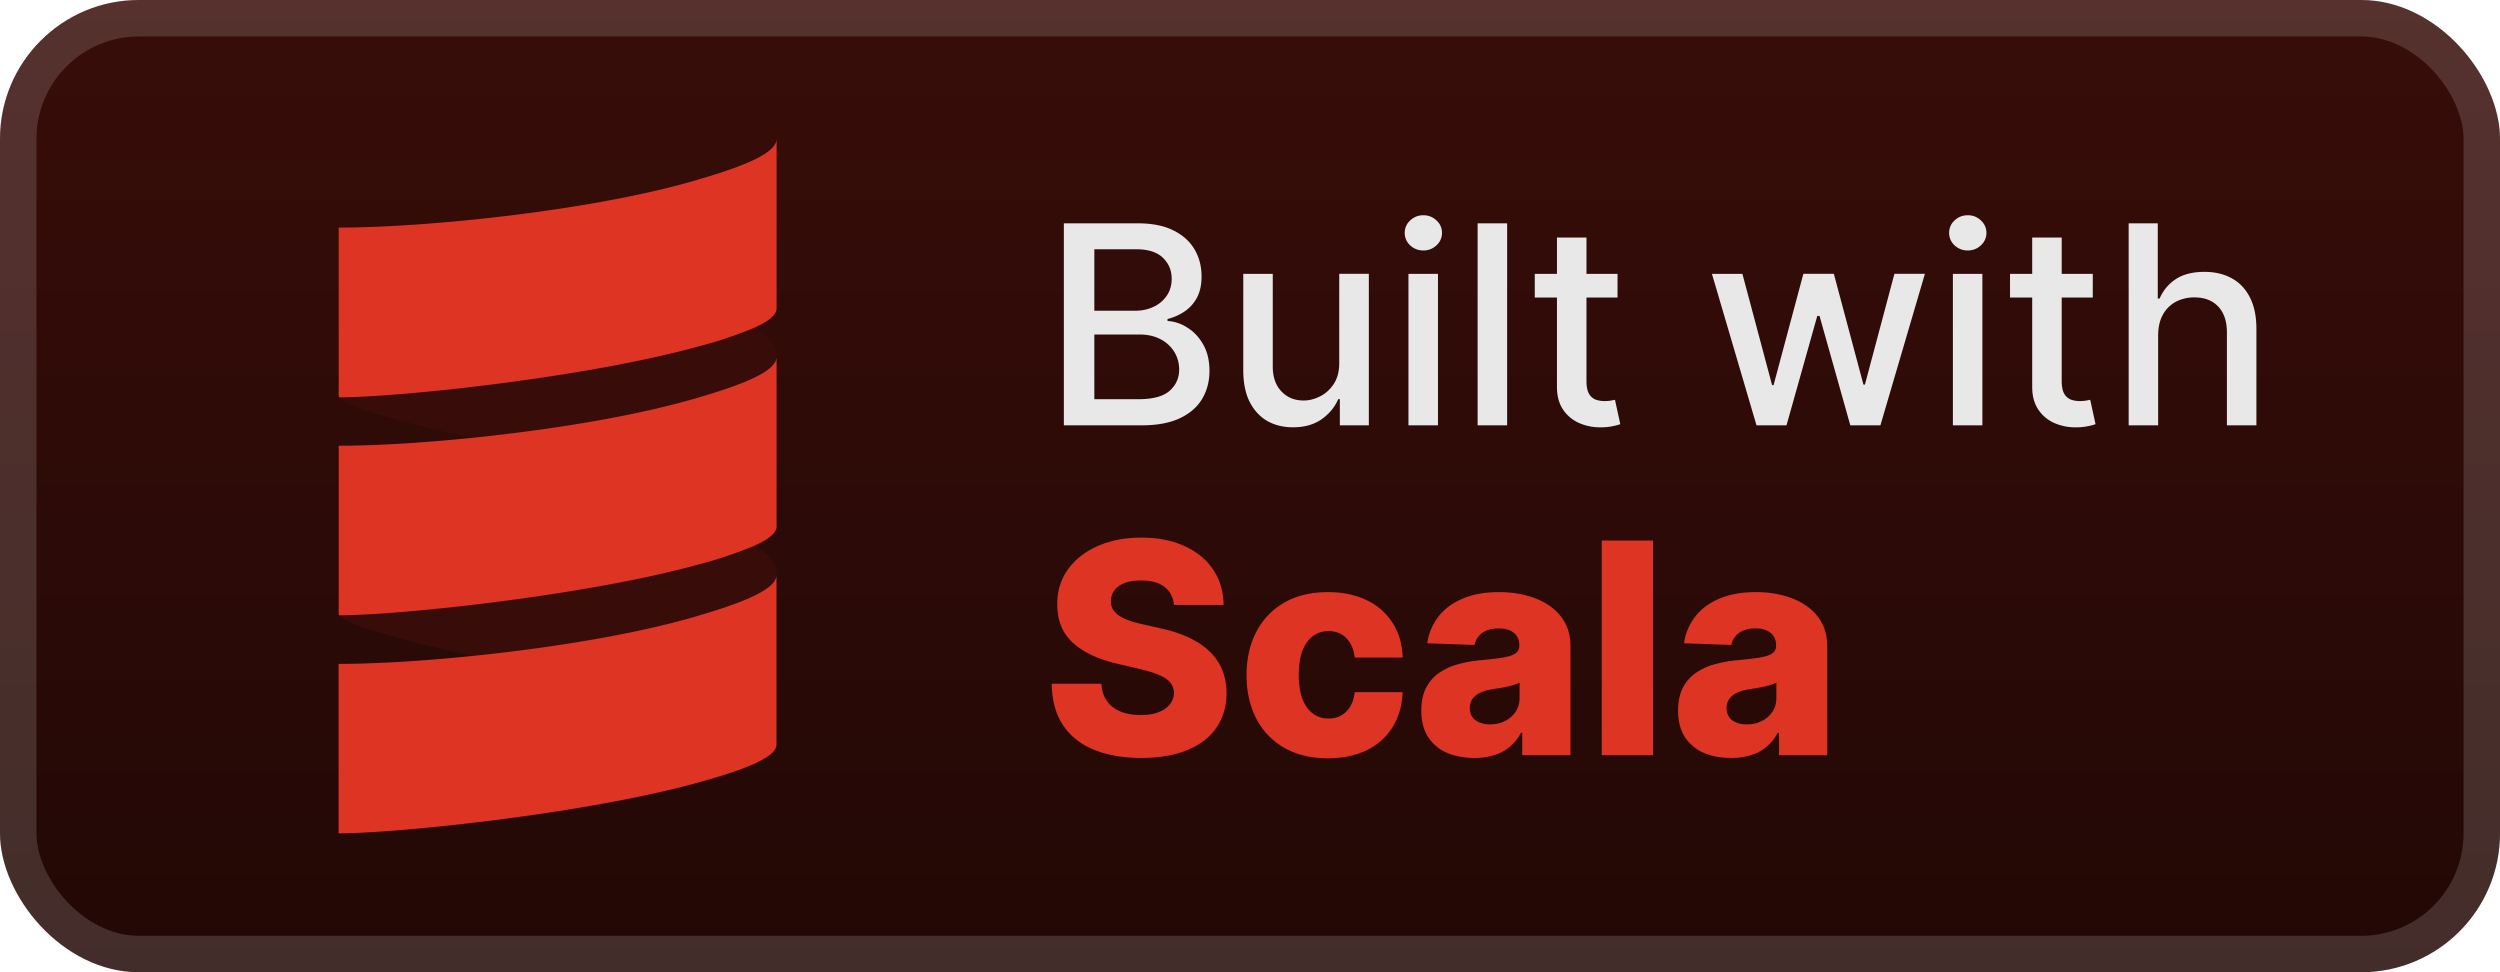
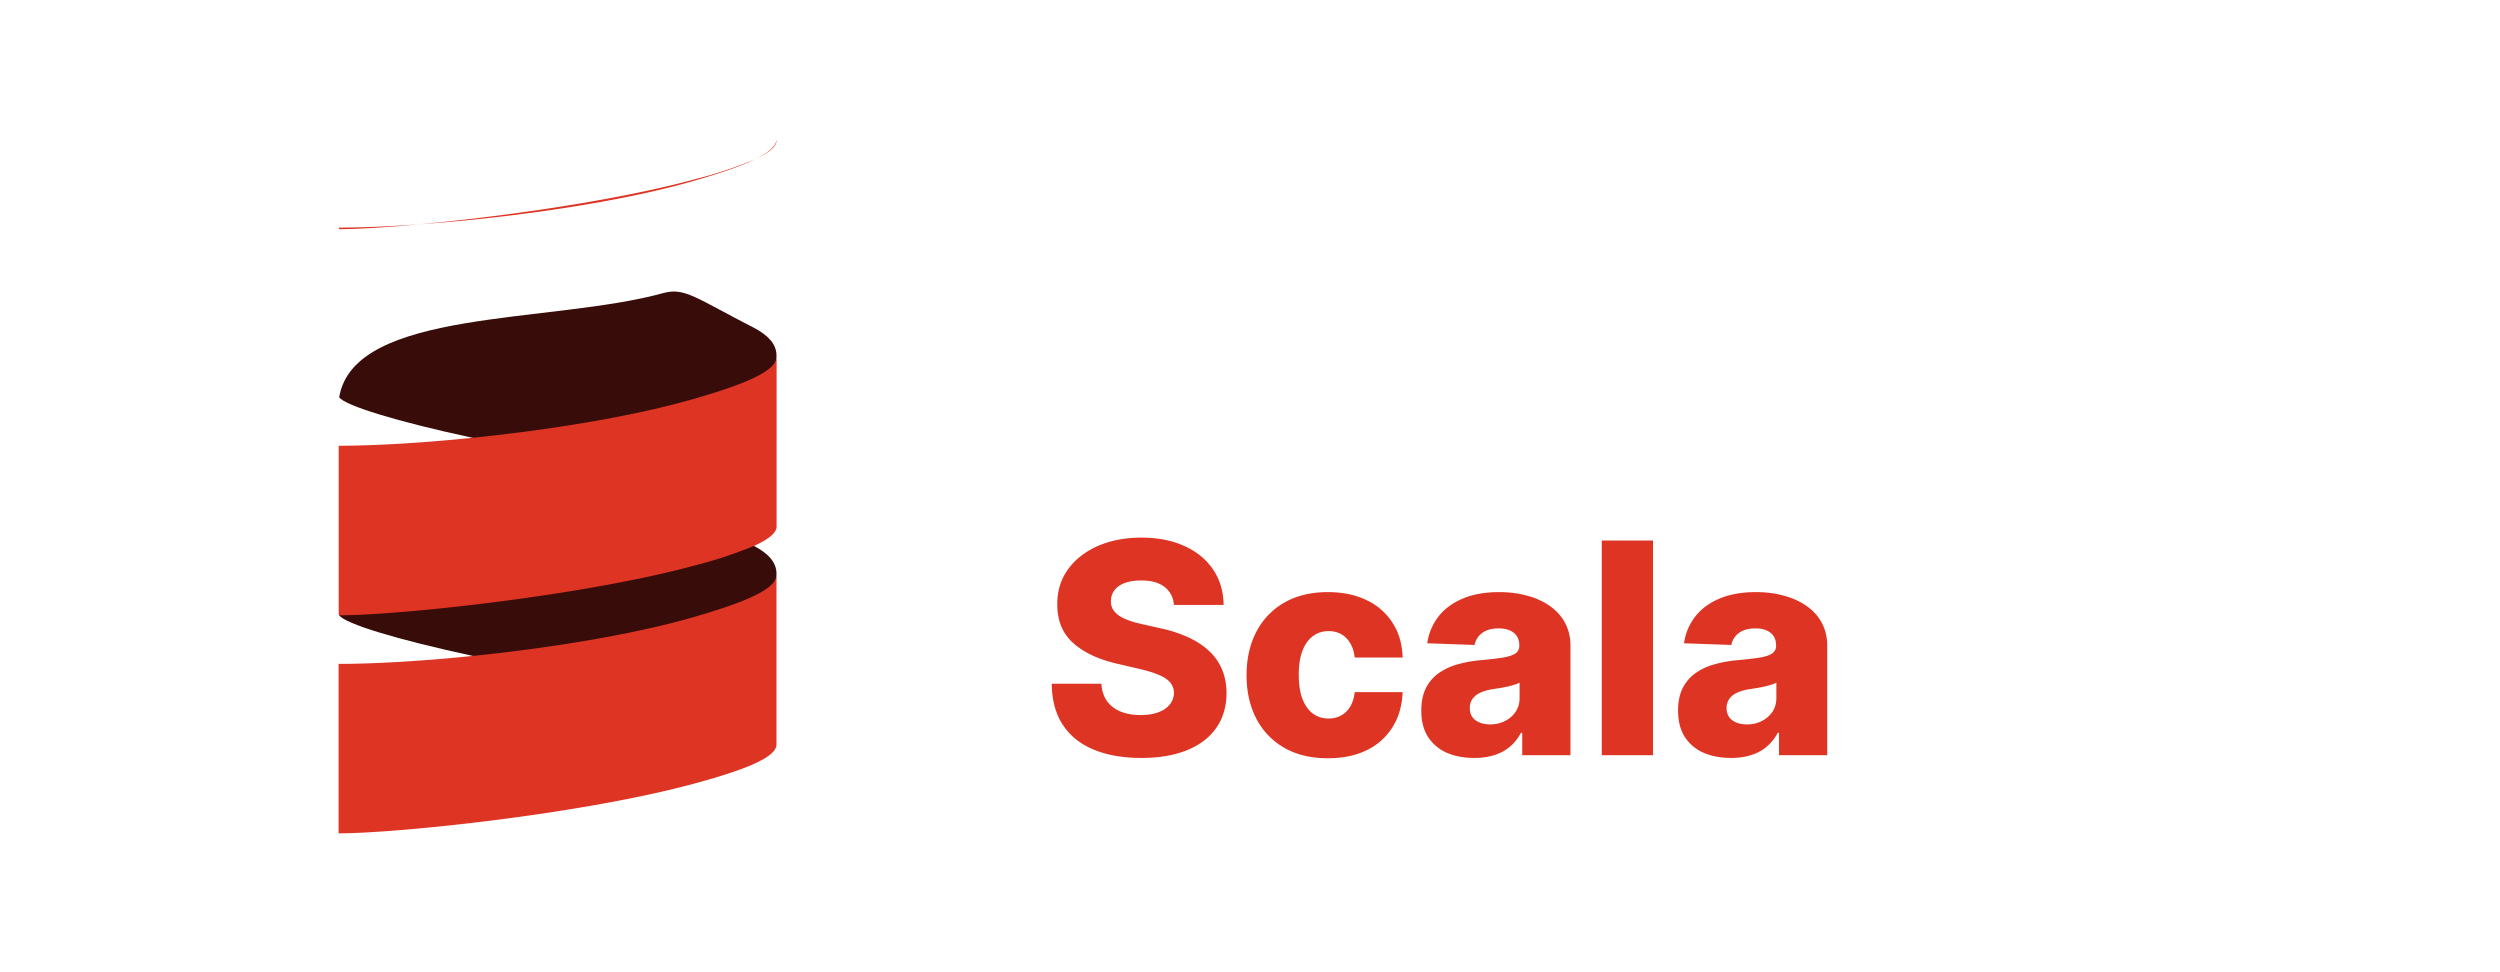
<svg xmlns="http://www.w3.org/2000/svg" width="164.571" height="64" fill="none" viewBox="0 0 144 56">
-   <rect width="144" height="56" fill="url(#a)" rx="8" />
-   <rect width="141.9" height="53.9" x="1.05" y="1.05" stroke="#fff" stroke-opacity=".15" stroke-width="2.1" rx="6.95" />
  <g fill-rule="evenodd" clip-rule="evenodd" filter="url(#b)">
    <path fill="#380D09" d="M19.537 22.884c.35.481 3.291 1.388 7.68 2.333 4.389.841 8.953 4.163 12.502 3.139 2.401-.695 5.006-6.879 5.006-7.797v-.095c0-.64-.481-1.156-1.298-1.584-3.347-1.71-3.981-2.34-5.222-1.999-6.443 1.779-17.817.87-18.668 6.003m0 12.557c.35.489 3.291 1.388 7.68 2.335 4.904.894 9.168 3.808 12.72 2.782 2.4-.694 4.788-6.522 4.788-7.442v-.09c0-.64-.481-1.157-1.298-1.583-2.553-1.358-5.928-2.854-7.167-2.512-6.453 1.774-15.08 2.165-16.723 6.51" />
    <path fill="#555" d="M19.502 25.583v.09a1 1 0 0 1 0-.09" />
-     <path fill="#DE3423" d="M39.927 10.427c-5.934 1.715-15.347 2.682-20.418 2.682v9.685a.15.15 0 0 0 .036.09c3.46 0 14.145-1.131 20.591-2.904a24 24 0 0 0 3.299-1.096c.788-.355 1.297-.728 1.297-1.116V8c-.007.92-2.404 1.735-4.805 2.427m0 12.559c-3.552 1.024-8.344 1.786-12.71 2.231-2.93.3-5.67.457-7.708.457v9.677a.15.15 0 0 0 .036.09c3.46 0 14.145-1.131 20.591-2.902a25 25 0 0 0 3.299-1.096c.788-.357 1.297-.728 1.297-1.117V20.56c-.007.918-2.404 1.733-4.805 2.427m0 12.566c-3.552 1.024-8.344 1.784-12.71 2.23-2.935.3-5.677.457-7.715.457V48c3.424 0 14.163-1.122 20.627-2.903 2.382-.656 4.596-1.403 4.596-2.214v-9.767c0 .928-2.397 1.735-4.798 2.437" />
+     <path fill="#DE3423" d="M39.927 10.427c-5.934 1.715-15.347 2.682-20.418 2.682a.15.15 0 0 0 .036.09c3.46 0 14.145-1.131 20.591-2.904a24 24 0 0 0 3.299-1.096c.788-.355 1.297-.728 1.297-1.116V8c-.007.92-2.404 1.735-4.805 2.427m0 12.559c-3.552 1.024-8.344 1.786-12.71 2.231-2.93.3-5.67.457-7.708.457v9.677a.15.15 0 0 0 .036.09c3.46 0 14.145-1.131 20.591-2.902a25 25 0 0 0 3.299-1.096c.788-.357 1.297-.728 1.297-1.117V20.56c-.007.918-2.404 1.733-4.805 2.427m0 12.566c-3.552 1.024-8.344 1.784-12.71 2.23-2.935.3-5.677.457-7.715.457V48c3.424 0 14.163-1.122 20.627-2.903 2.382-.656 4.596-1.403 4.596-2.214v-9.767c0 .928-2.397 1.735-4.798 2.437" />
  </g>
  <g filter="url(#c)">
-     <path fill="#E8E8E8" d="M61.278 24.5V12.864h4.262q1.239 0 2.05.409.814.403 1.217 1.096.403.688.403 1.551 0 .727-.267 1.228a2.2 2.2 0 0 1-.716.795q-.443.296-.977.432v.114a2.3 2.3 0 0 1 1.13.375q.558.34.921.971.364.63.364 1.534 0 .893-.42 1.603-.415.704-1.285 1.119-.87.41-2.221.409zm1.756-1.506h2.534q1.261 0 1.807-.488.546-.489.545-1.222 0-.55-.278-1.011a2 2 0 0 0-.795-.733q-.512-.273-1.216-.273h-2.597zm0-5.096h2.352q.591 0 1.063-.228a1.86 1.86 0 0 0 .755-.636q.285-.414.285-.977 0-.722-.506-1.21-.505-.49-1.551-.49h-2.398zM77.14 20.88v-5.108h1.705V24.5h-1.67v-1.511h-.092q-.3.698-.965 1.164-.66.46-1.643.46-.84 0-1.488-.369-.642-.375-1.012-1.108-.363-.732-.363-1.812v-5.551h1.699v5.346q0 .893.494 1.42.494.53 1.284.53.477 0 .949-.24.477-.239.79-.721.318-.483.312-1.227m3.987 3.619v-8.727h1.7V24.5zm.858-10.074a1.08 1.08 0 0 1-.761-.295.96.96 0 0 1-.312-.716q0-.421.312-.716.318-.3.761-.301.444 0 .756.3a.94.94 0 0 1 .318.717.95.95 0 0 1-.318.716 1.06 1.06 0 0 1-.756.295m4.826-1.562V24.5h-1.7V12.864zm6.359 2.909v1.363h-4.767v-1.363zm-3.489-2.091h1.7v8.256q0 .493.147.744a.77.77 0 0 0 .38.335q.24.085.518.085.204 0 .358-.028l.238-.046.307 1.404a3 3 0 0 1-.42.113 3.3 3.3 0 0 1-.682.069 3 3 0 0 1-1.25-.239 2.15 2.15 0 0 1-.938-.773q-.357-.523-.358-1.312zM101.175 24.5l-2.568-8.727h1.755l1.71 6.409h.086l1.716-6.41h1.755l1.705 6.381h.085l1.699-6.38h1.756l-2.563 8.727h-1.733l-1.773-6.301h-.13l-1.773 6.301zm11.311 0v-8.727h1.699V24.5zm.858-10.074a1.08 1.08 0 0 1-.762-.295.96.96 0 0 1-.312-.716.95.95 0 0 1 .312-.716q.318-.3.762-.301.443 0 .755.3a.94.94 0 0 1 .319.717.95.95 0 0 1-.319.716q-.312.295-.755.295m7.2 1.347v1.363h-4.767v-1.363zm-3.489-2.091h1.699v8.256q0 .493.148.744a.77.77 0 0 0 .381.335q.238.085.517.085a2 2 0 0 0 .358-.028l.238-.046.307 1.404a3 3 0 0 1-.42.113 3.3 3.3 0 0 1-.682.069 3 3 0 0 1-1.25-.239 2.14 2.14 0 0 1-.938-.773q-.358-.523-.358-1.312zm7.255 5.636V24.5h-1.699V12.864h1.676v4.33h.108q.306-.706.937-1.12t1.648-.415q.898 0 1.568.37.677.369 1.046 1.102.375.727.375 1.818V24.5h-1.699v-5.347q0-.96-.494-1.488-.495-.534-1.375-.534a2.25 2.25 0 0 0-1.08.255 1.84 1.84 0 0 0-.744.75q-.267.489-.267 1.182" />
    <path fill="#DE3423" d="M67.619 34.843q-.06-.665-.538-1.032-.47-.375-1.346-.375-.579 0-.966.151-.385.151-.58.417a1 1 0 0 0-.199.598.9.9 0 0 0 .11.489q.126.21.361.374.241.157.58.277.338.122.76.212l1.063.241a7.5 7.5 0 0 1 1.618.532q.706.331 1.183.79.484.459.73 1.057.248.597.254 1.34-.006 1.17-.591 2.01t-1.685 1.286q-1.093.447-2.638.447-1.552 0-2.704-.465-1.154-.464-1.793-1.413-.64-.947-.658-2.396h2.861q.036.597.32.996t.779.604q.5.204 1.159.205.603 0 1.026-.163.429-.163.658-.453a1.07 1.07 0 0 0 .236-.664.92.92 0 0 0-.218-.598q-.21-.254-.652-.434-.435-.188-1.11-.344l-1.292-.302q-1.606-.369-2.53-1.19-.924-.825-.917-2.233-.007-1.148.615-2.01.622-.864 1.72-1.347 1.1-.483 2.506-.483 1.437 0 2.493.49 1.063.482 1.648 1.358.586.875.598 2.028zm8.868 8.832q-1.467 0-2.518-.604a4.1 4.1 0 0 1-1.605-1.678q-.562-1.08-.562-2.5 0-1.424.562-2.498a4.1 4.1 0 0 1 1.611-1.685q1.05-.603 2.506-.604 1.286 0 2.24.465a3.56 3.56 0 0 1 1.497 1.316q.543.846.573 1.987h-2.759q-.084-.713-.483-1.117-.391-.405-1.026-.405-.513 0-.9.29-.386.284-.603.845-.211.556-.211 1.377 0 .82.21 1.388.218.561.605.851.385.285.9.284.41 0 .724-.175.32-.175.525-.513.204-.344.26-.833h2.758q-.043 1.146-.573 2.004a3.56 3.56 0 0 1-1.48 1.334q-.947.471-2.251.471m8.429-.018q-.888 0-1.576-.296a2.45 2.45 0 0 1-1.08-.905q-.393-.61-.393-1.528 0-.773.272-1.304.271-.531.749-.863a3.5 3.5 0 0 1 1.098-.501 7 7 0 0 1 1.328-.235q.791-.074 1.274-.151.484-.085.7-.236a.51.51 0 0 0 .224-.44v-.03q0-.465-.32-.72-.32-.252-.863-.253-.586 0-.942.254a1.12 1.12 0 0 0-.453.7l-2.723-.096a3.2 3.2 0 0 1 .622-1.51q.507-.67 1.389-1.05.887-.387 2.13-.387.888 0 1.637.212.748.205 1.304.604.555.392.857.965.308.575.308 1.31V43.5H87.68v-1.292h-.073q-.248.471-.633.797-.381.326-.9.489a3.8 3.8 0 0 1-1.16.163m.912-1.932q.476 0 .857-.193.386-.193.615-.531.23-.344.23-.797v-.882a2 2 0 0 1-.308.121 5 5 0 0 1-.386.103 7 7 0 0 1-.435.084q-.224.036-.429.067a2.7 2.7 0 0 0-.712.205 1.1 1.1 0 0 0-.447.362.9.9 0 0 0-.15.52q0 .458.325.7.332.24.84.241m9.387-10.589V43.5h-2.952V31.136zm4.493 12.52q-.888 0-1.576-.295a2.46 2.46 0 0 1-1.08-.905q-.393-.61-.393-1.528 0-.773.272-1.304.271-.531.749-.863a3.5 3.5 0 0 1 1.098-.501 7 7 0 0 1 1.328-.235q.791-.074 1.274-.151.484-.085.7-.236a.51.51 0 0 0 .224-.44v-.03q0-.465-.32-.72-.32-.252-.863-.253-.587 0-.942.254a1.12 1.12 0 0 0-.453.7l-2.723-.096a3.2 3.2 0 0 1 .622-1.51q.507-.67 1.389-1.05.887-.387 2.131-.387.887 0 1.636.212.748.205 1.304.604.555.392.857.965.308.575.308 1.31V43.5h-2.777v-1.292h-.073q-.247.471-.634.797-.38.326-.899.489a3.8 3.8 0 0 1-1.16.163m.911-1.93q.477 0 .858-.194.386-.193.615-.531.23-.344.23-.797v-.882a2 2 0 0 1-.308.121q-.176.054-.386.103t-.435.084l-.429.067a2.7 2.7 0 0 0-.712.205 1.1 1.1 0 0 0-.447.362.9.9 0 0 0-.15.52q0 .458.325.7.332.24.839.241" />
  </g>
  <defs>
    <filter id="b" width="51.429" height="51.429" x="6.286" y="2.286" color-interpolation-filters="sRGB" filterUnits="userSpaceOnUse">
      <feFlood flood-opacity="0" result="BackgroundImageFix" />
      <feColorMatrix in="SourceAlpha" result="hardAlpha" values="0 0 0 0 0 0 0 0 0 0 0 0 0 0 0 0 0 0 127 0" />
      <feOffset />
      <feGaussianBlur stdDeviation="2.857" />
      <feComposite in2="hardAlpha" operator="out" />
      <feColorMatrix values="0 0 0 0 0 0 0 0 0 0 0 0 0 0 0 0 0 0 0.25 0" />
      <feBlend in2="BackgroundImageFix" result="effect1_dropShadow_1_50" />
      <feBlend in="SourceGraphic" in2="effect1_dropShadow_1_50" result="shape" />
    </filter>
    <filter id="c" width="83.2" height="48.2" x="54.4" y="3.9" color-interpolation-filters="sRGB" filterUnits="userSpaceOnUse">
      <feFlood flood-opacity="0" result="BackgroundImageFix" />
      <feColorMatrix in="SourceAlpha" result="hardAlpha" values="0 0 0 0 0 0 0 0 0 0 0 0 0 0 0 0 0 0 127 0" />
      <feOffset />
      <feGaussianBlur stdDeviation="2.8" />
      <feComposite in2="hardAlpha" operator="out" />
      <feColorMatrix values="0 0 0 0 0 0 0 0 0 0 0 0 0 0 0 0 0 0 0.25 0" />
      <feBlend in2="BackgroundImageFix" result="effect1_dropShadow_1_50" />
      <feBlend in="SourceGraphic" in2="effect1_dropShadow_1_50" result="shape" />
    </filter>
    <linearGradient id="a" x1="72" x2="72" y1="0" y2="56" gradientUnits="userSpaceOnUse">
      <stop stop-color="#380D09" />
      <stop offset="1" stop-color="#220805" />
    </linearGradient>
  </defs>
</svg>